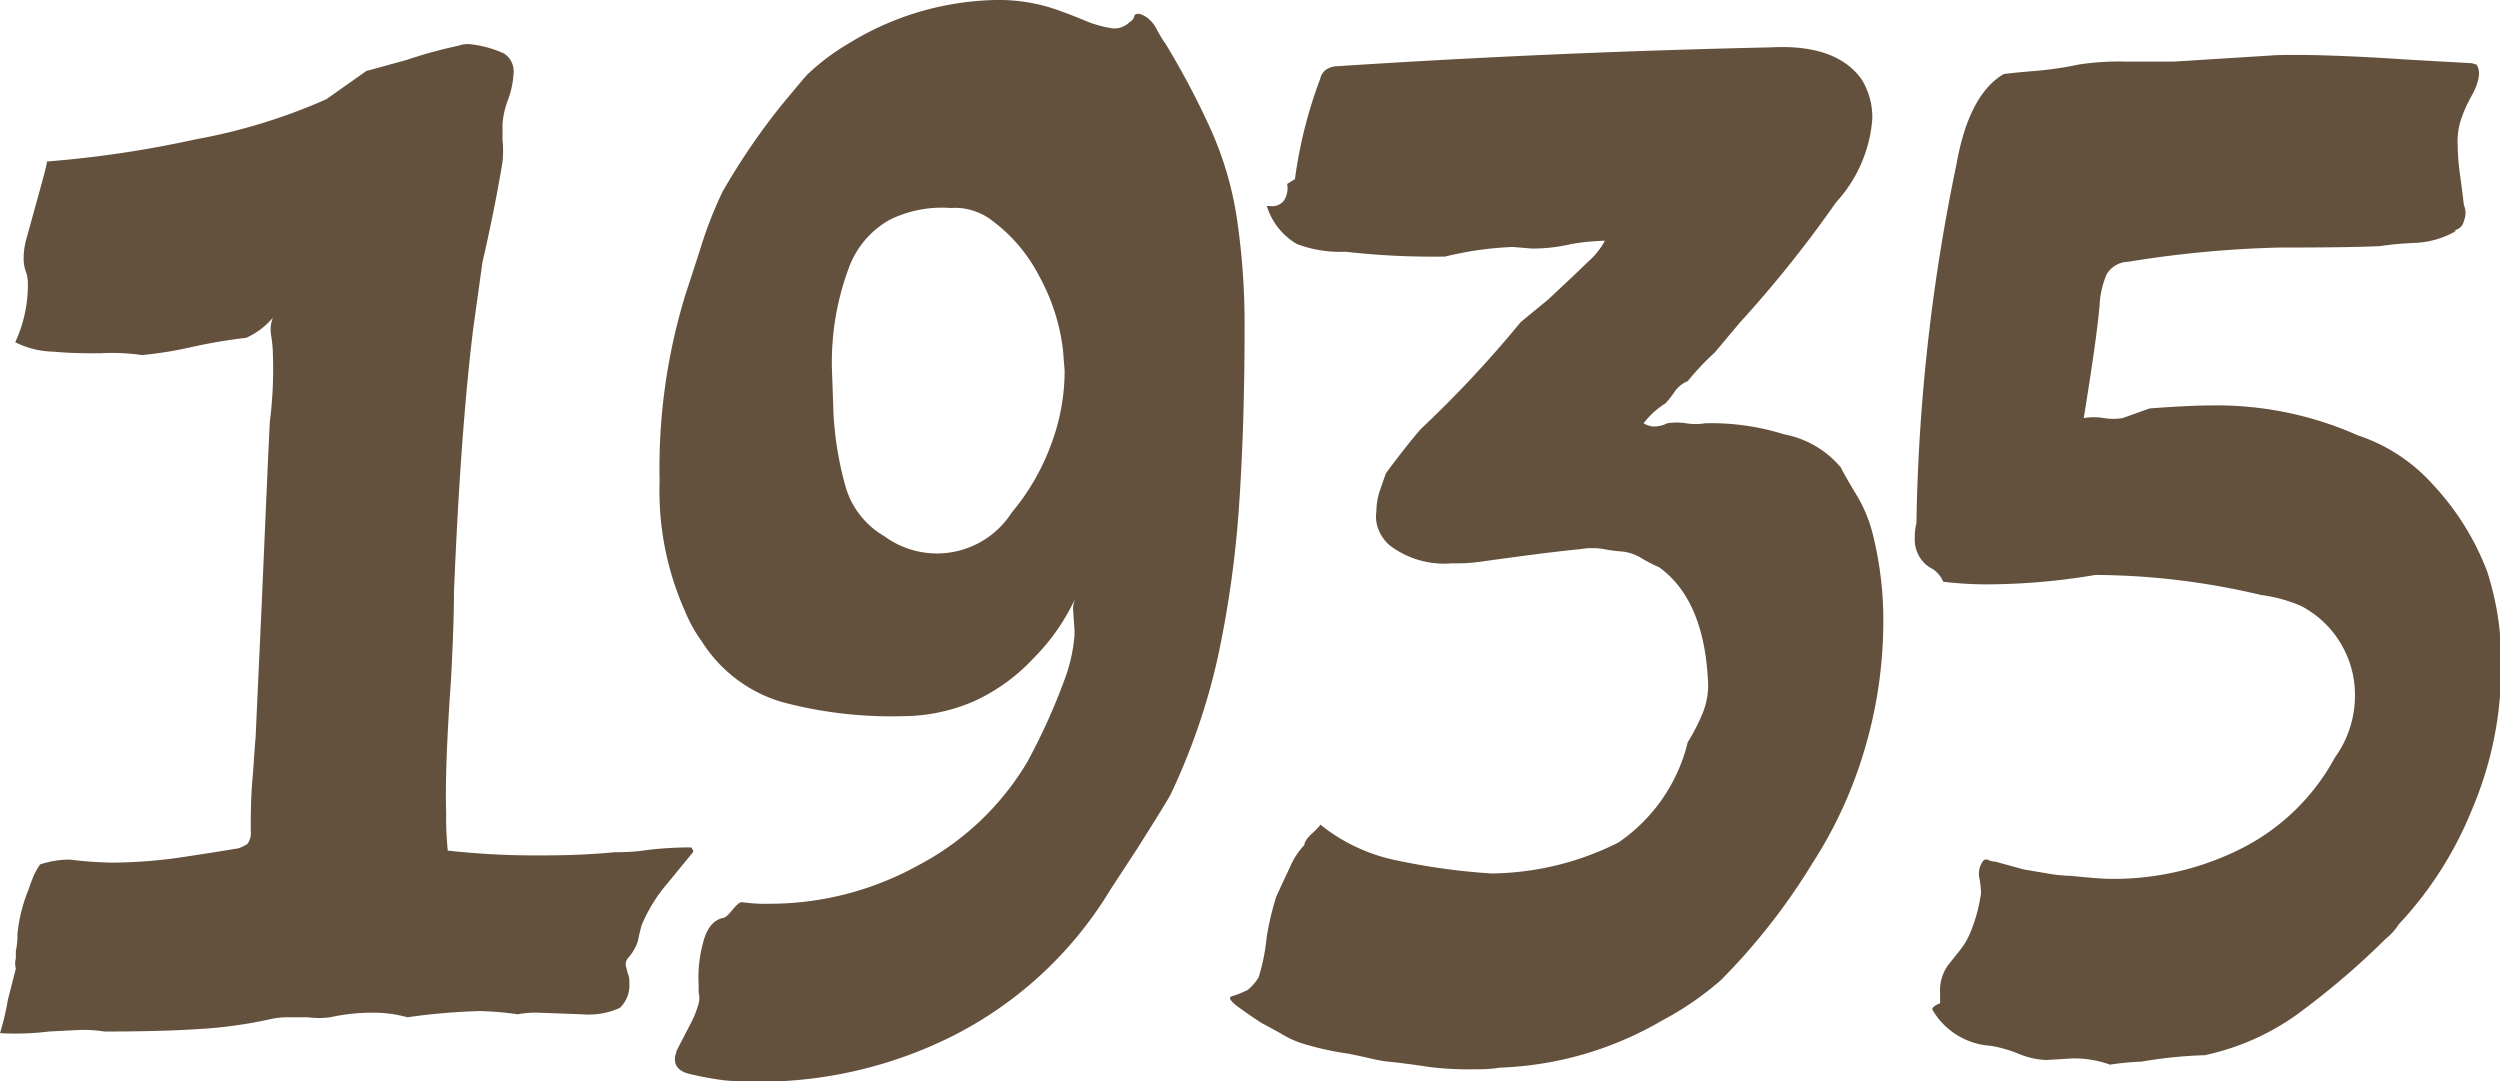
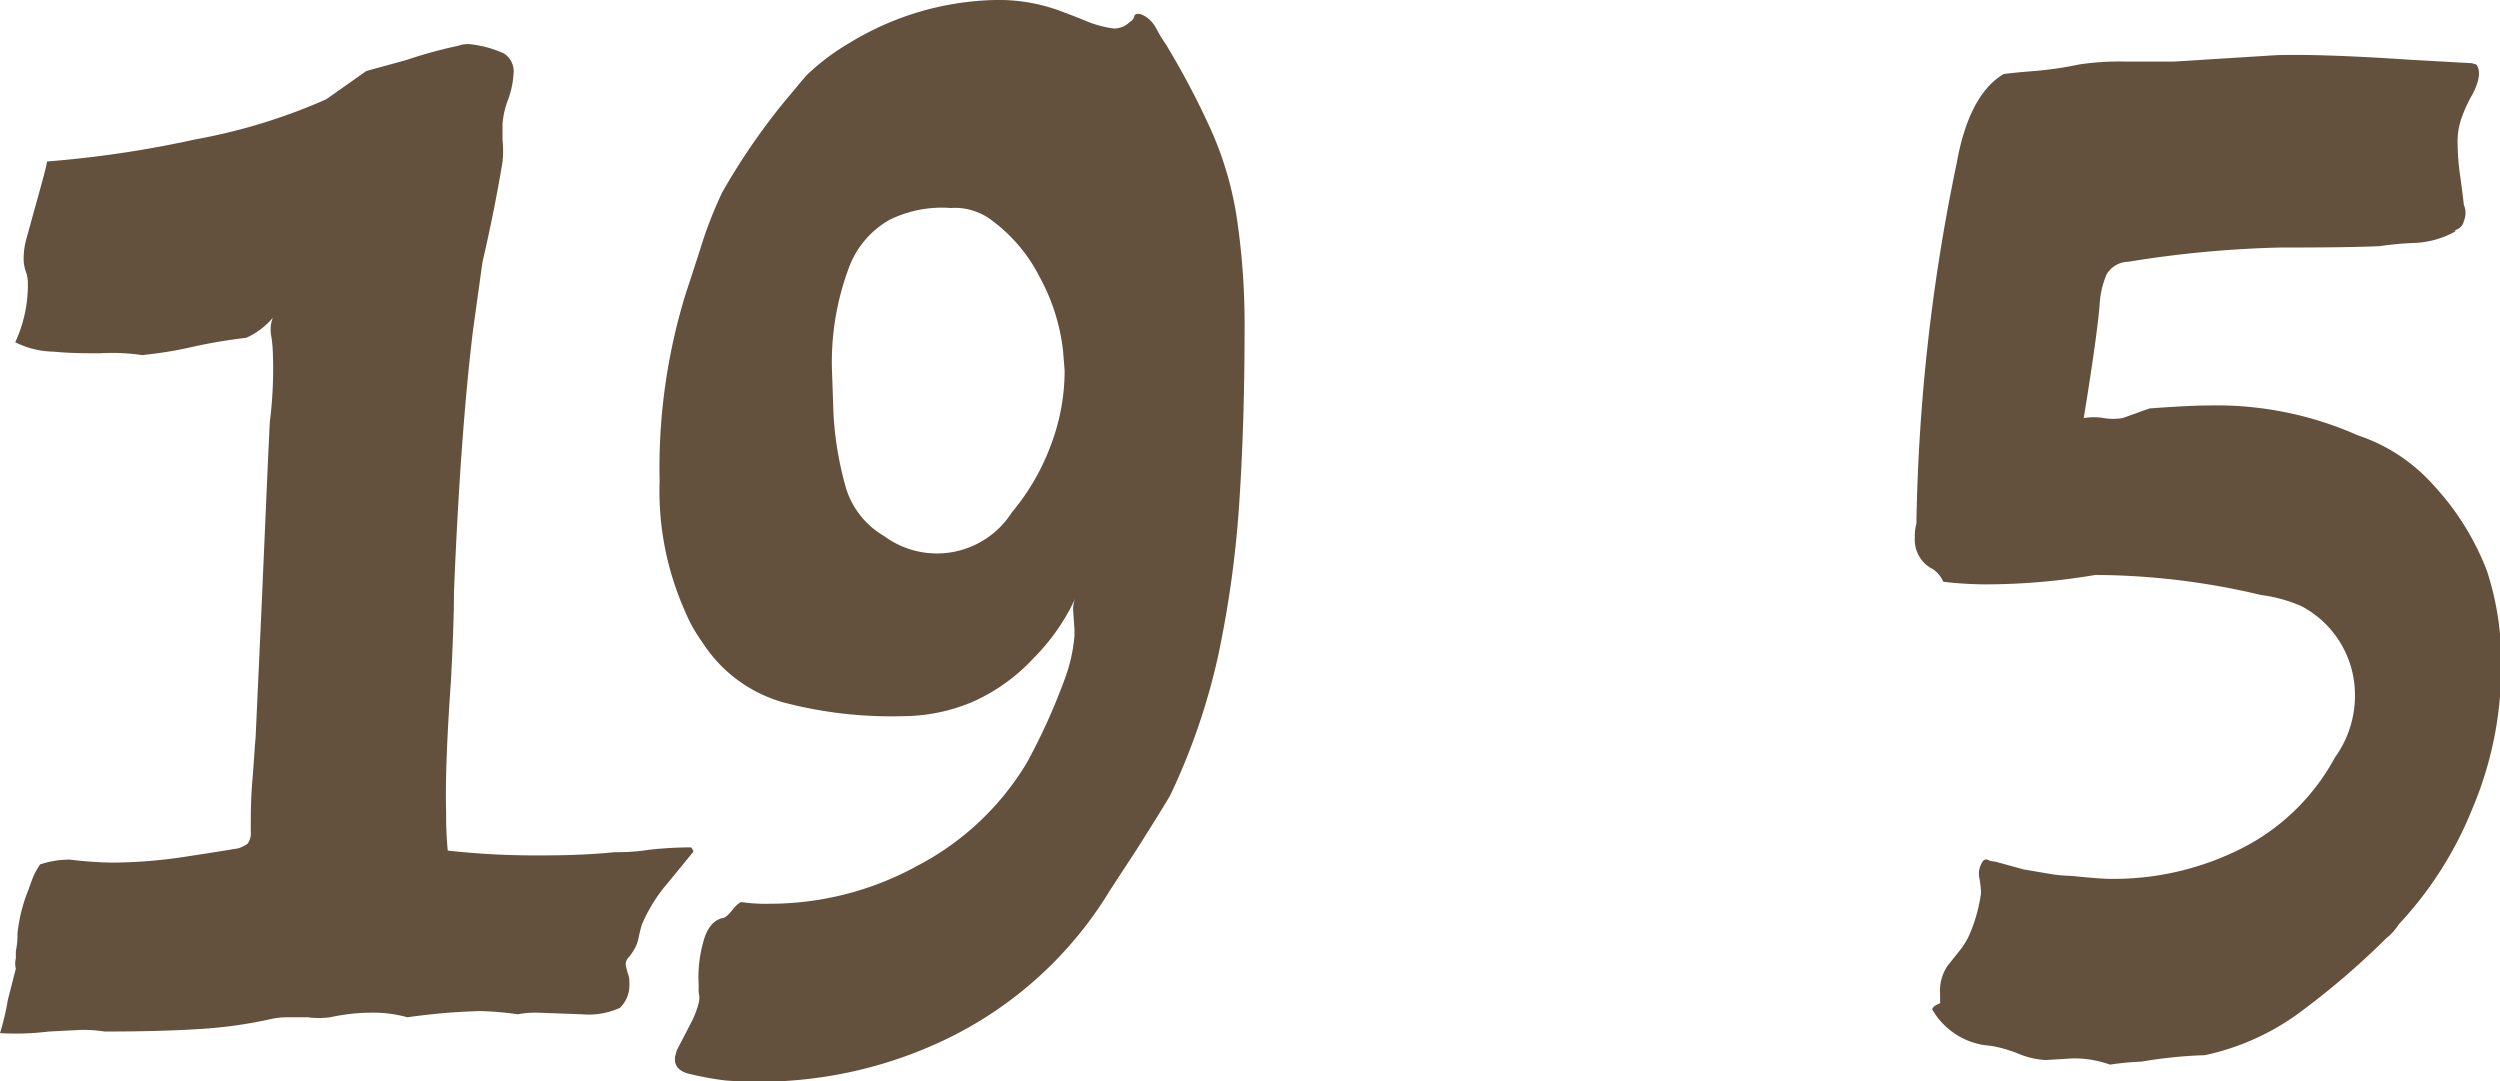
<svg xmlns="http://www.w3.org/2000/svg" id="Layer_1" data-name="Layer 1" viewBox="0 0 124.62 53.91">
  <defs>
    <style>.cls-1{fill:#64513d;}</style>
  </defs>
  <path class="cls-1" d="M34.56,42.34a.16.16,0,0,0,0,.12L33.3,44A7.87,7.87,0,0,0,32,46.08c-.05.15-.1.36-.16.62a1.7,1.7,0,0,1-.23.63,2.12,2.12,0,0,1-.28.4.48.48,0,0,0-.12.47l.08.31a1,1,0,0,1,.08.47,1.56,1.56,0,0,1-.47,1.26,3.76,3.76,0,0,1-1.89.32l-2.2-.08a4.81,4.81,0,0,0-1,.08,15.72,15.72,0,0,0-1.89-.16,31.25,31.25,0,0,0-3.61.31,6.3,6.3,0,0,0-1.73-.23,9.86,9.86,0,0,0-2.13.23,4.29,4.29,0,0,1-1.1,0l-.94,0a3.89,3.89,0,0,0-.87.08,22.46,22.46,0,0,1-3.69.51c-1.26.08-2.81.12-4.64.12A6.74,6.74,0,0,0,4,51.34l-1.57.08A13.48,13.48,0,0,1,0,51.5a12.77,12.77,0,0,0,.39-1.65l.4-1.57a1,1,0,0,1,0-.51c0-.19,0-.31,0-.36a3.86,3.86,0,0,0,.08-.86,7.87,7.87,0,0,1,.55-2.2c.05-.16.13-.37.23-.63A3.65,3.65,0,0,1,2,43.09a4.61,4.61,0,0,1,1.49-.24A19.71,19.71,0,0,0,5.58,43a24.7,24.7,0,0,0,3.82-.32c1.33-.2,2.16-.34,2.47-.39a1.76,1.76,0,0,0,.47-.23.9.9,0,0,0,.16-.63c0-.74,0-1.58.08-2.52s.11-1.65.16-2.12L13.05,30l.32-7.32.08-1.65a21,21,0,0,0,.15-3.46,5.91,5.91,0,0,0-.08-.82,1.67,1.67,0,0,1,.08-.91,3.73,3.73,0,0,1-1.33,1,26.13,26.13,0,0,0-2.76.47,19.75,19.75,0,0,1-2.43.39A10.23,10.23,0,0,0,5,17.61c-.73,0-1.5,0-2.32-.08a4.43,4.43,0,0,1-1.92-.47,6.83,6.83,0,0,0,.63-2.91,1.82,1.82,0,0,0-.08-.55A2.05,2.05,0,0,1,1.18,13a3.66,3.66,0,0,1,.16-1.18c.63-2.3,1-3.56,1-3.77a54,54,0,0,0,7.39-1.1,28.67,28.67,0,0,0,6.53-2l2-1.41,2-.55a23.12,23.12,0,0,1,2.59-.71,1.38,1.38,0,0,1,.55-.08,5.47,5.47,0,0,1,1.73.47,1.06,1.06,0,0,1,.47,1,4.47,4.47,0,0,1-.27,1.29,4.2,4.2,0,0,0-.28,1.22c0,.21,0,.47,0,.79a5.3,5.3,0,0,1,0,1.1q-.39,2.36-1,5l-.47,3.38q-.63,5.19-.95,13.06c0,1.05-.05,2.51-.15,4.4q-.31,4.41-.24,6.6a17.15,17.15,0,0,0,.08,1.89,39.2,39.2,0,0,0,4.4.24c.95,0,2.26,0,3.93-.16.37,0,.93,0,1.69-.12a19.47,19.47,0,0,1,2-.12c.1,0,.16,0,.16.08S34.58,42.31,34.56,42.34Z" />
  <path class="cls-1" d="M61.68,11.05a35.91,35.91,0,0,1,.36,5.3c0,3.36-.1,6.33-.28,8.93a53.05,53.05,0,0,1-1.06,7.51,32.3,32.3,0,0,1-2.36,6.84q-.31.55-1.65,2.67l-1.34,2.05a19.4,19.4,0,0,1-8.06,7.39,21.54,21.54,0,0,1-11.12,2.12,15.58,15.58,0,0,1-1.89-.35c-.47-.14-.68-.41-.63-.83l.08-.31L34.44,51a4.74,4.74,0,0,0,.39-1,1.07,1.07,0,0,0,0-.51,2.53,2.53,0,0,1,0-.35,6.45,6.45,0,0,1,.2-2.08c.18-.76.51-1.19,1-1.3.1,0,.26-.13.47-.39s.37-.4.47-.4a8.51,8.51,0,0,0,1.42.08,15.28,15.28,0,0,0,7.39-1.92,13.77,13.77,0,0,0,5.43-5.15,31,31,0,0,0,1.88-4.17,8.12,8.12,0,0,0,.47-2.12v-.32l-.07-1a1.45,1.45,0,0,1,.15-.63,10.35,10.35,0,0,1-2.12,3.07,9.29,9.29,0,0,1-3,2.16A9,9,0,0,1,45,35.7,21.06,21.06,0,0,1,39,35a7.08,7.08,0,0,1-4-3,7.44,7.44,0,0,1-.87-1.57,14.72,14.72,0,0,1-1.25-6.45,29.45,29.45,0,0,1,1.33-9.43c.11-.32.33-1,.67-2.05A20.83,20.83,0,0,1,36,9.59a32.83,32.83,0,0,1,3-4.4c.78-.94,1.2-1.44,1.26-1.49a11.47,11.47,0,0,1,2.12-1.58A14.5,14.5,0,0,1,49.61,0a8.83,8.83,0,0,1,3.46.63q.24.08,1,.39a5.44,5.44,0,0,0,1.45.4,1.09,1.09,0,0,0,.79-.32.48.48,0,0,0,.23-.27c0-.13.16-.17.32-.12s.52.23.78.71a6.39,6.39,0,0,0,.47.78,39.93,39.93,0,0,1,2.28,4.33A17,17,0,0,1,61.68,11.05Zm-9.32,11.2a10.49,10.49,0,0,0,.71-3.77l-.08-1a10,10,0,0,0-1.18-3.7A8,8,0,0,0,49.46,11a2.92,2.92,0,0,0-.87-.47,2.86,2.86,0,0,0-1.18-.16,5.89,5.89,0,0,0-3.07.59,4.54,4.54,0,0,0-2,2.32,13.45,13.45,0,0,0-.87,5.11l.08,2.28a16.73,16.73,0,0,0,.63,3.69,4.19,4.19,0,0,0,1.89,2.36,4.43,4.43,0,0,0,6.37-1.18A11.31,11.31,0,0,0,52.36,22.25Z" />
-   <path class="cls-1" d="M71.27,53.19c-.86-.13-1.56-.22-2.08-.27s-1.15-.24-2-.4A15,15,0,0,1,64.87,52a5.07,5.07,0,0,1-1.07-.51L62.9,51c-.26-.16-.63-.41-1.1-.75s-.6-.53-.39-.59a5.06,5.06,0,0,0,.78-.31,2.43,2.43,0,0,0,.55-.63,9.85,9.85,0,0,0,.4-2,14.66,14.66,0,0,1,.47-2c.26-.58.5-1.09.71-1.53a3.67,3.67,0,0,1,.7-1.07c0-.1.07-.28.36-.55s.43-.42.43-.47a8.88,8.88,0,0,0,3.54,1.73,32.44,32.44,0,0,0,5,.71A14.38,14.38,0,0,0,80.67,42a8.46,8.46,0,0,0,3.46-5,9.78,9.78,0,0,0,.71-1.37,3.76,3.76,0,0,0,.31-1.46c-.1-2.83-.92-4.79-2.44-5.89a7.83,7.83,0,0,1-.86-.44,2.32,2.32,0,0,0-1-.35,6.39,6.39,0,0,1-.91-.12,3.45,3.45,0,0,0-1.14,0q-1.65.16-5,.63a8.65,8.65,0,0,1-1.42.08,4.49,4.49,0,0,1-3.06-.86,1.92,1.92,0,0,1-.59-.79,1.72,1.72,0,0,1-.12-.94,3.34,3.34,0,0,1,.2-1.11q.19-.54.27-.78c.58-.79,1.15-1.52,1.73-2.2a57.38,57.38,0,0,0,5-5.35l1.34-1.1,1.26-1.18.78-.75A3.65,3.65,0,0,0,80,12a11.93,11.93,0,0,0-1.65.16,8.5,8.5,0,0,1-2,.23l-.94-.08a17.17,17.17,0,0,0-3.38.48,38.58,38.58,0,0,1-4.95-.24,6.11,6.11,0,0,1-2.44-.39,3.31,3.31,0,0,1-1.49-1.89h.15A.74.74,0,0,0,64,10a1.12,1.12,0,0,0,.16-.83l.39-.24a22.51,22.51,0,0,1,1.26-5,.73.73,0,0,1,.47-.55.93.93,0,0,1,.39-.08q10.69-.7,21.63-.94c2.15-.11,3.64.42,4.48,1.57a3.56,3.56,0,0,1,.55,2,6.92,6.92,0,0,1-1.81,4.16,59.19,59.19,0,0,1-4.8,6l-1.25,1.49A12.8,12.8,0,0,0,84.13,19a1.47,1.47,0,0,0-.67.55,5.36,5.36,0,0,1-.43.55,4.1,4.1,0,0,0-1.1,1,1.11,1.11,0,0,0,.47.16,1.51,1.51,0,0,0,.71-.16,3,3,0,0,1,.94,0,3,3,0,0,0,.94,0,12,12,0,0,1,3.94.55,4.86,4.86,0,0,1,2.83,1.65c.1.21.35.65.74,1.3a7.08,7.08,0,0,1,.83,1.93,17.63,17.63,0,0,1,.55,4.48,22.38,22.38,0,0,1-.94,6.37,21.72,21.72,0,0,1-2.6,5.66,31.44,31.44,0,0,1-4.56,5.82,15.23,15.23,0,0,1-2.91,2,17.2,17.2,0,0,1-8.1,2.36,6.66,6.66,0,0,1-1.18.08A15.92,15.92,0,0,1,71.27,53.19Z" />
  <path class="cls-1" d="M103.31,52.76l-1.33.08a4.06,4.06,0,0,1-1.38-.32,6.56,6.56,0,0,0-1.37-.39,3.61,3.61,0,0,1-2.91-1.81c0-.1.13-.21.39-.31v-.47a2.19,2.19,0,0,1,.39-1.42l.63-.79a3.73,3.73,0,0,0,.55-1,8,8,0,0,0,.47-1.81,4.53,4.53,0,0,0-.08-.74,1.07,1.07,0,0,1,.16-.83.2.2,0,0,1,.28-.08,1,1,0,0,0,.35.08l1.42.39,1.18.2a7.22,7.22,0,0,0,1.17.12c1,.1,1.63.15,2,.15a14.14,14.14,0,0,0,6.53-1.53,10.85,10.85,0,0,0,4.63-4.52,5.25,5.25,0,0,0,1-3.14,5,5,0,0,0-2.68-4.41,7.37,7.37,0,0,0-2-.55,36.27,36.27,0,0,0-8.26-1,32.94,32.94,0,0,1-5.5.47A18.8,18.8,0,0,1,96.87,29a1.48,1.48,0,0,0-.52-.63,1.86,1.86,0,0,1-.35-.23,1.66,1.66,0,0,1-.55-1.34,2.51,2.51,0,0,1,.08-.71,94.7,94.7,0,0,1,2-17.92c.41-2.31,1.2-3.8,2.35-4.48.48-.06,1-.11,1.66-.16a18.31,18.31,0,0,0,2.12-.32A13.61,13.61,0,0,1,106,3.07h2.36l5.11-.32q2.28-.07,6.84.24l2.91.16.23.07c.21.32.15.8-.19,1.46a6.89,6.89,0,0,0-.59,1.3,3.49,3.49,0,0,0-.16,1.25,11.2,11.2,0,0,0,.12,1.5c.08.58.14,1.07.19,1.49a1,1,0,0,1,0,.79.57.57,0,0,1-.55.47c.16,0,.19,0,.08.08a4.52,4.52,0,0,1-2,.55,16.25,16.25,0,0,0-1.73.16c-1.1.05-2.75.07-5,.07a54.55,54.55,0,0,0-7.54.71,1.27,1.27,0,0,0-1.07.63,4.4,4.4,0,0,0-.35,1.57q-.16,1.74-.79,5.59a3,3,0,0,1,1,0,2.88,2.88,0,0,0,.94,0l1.34-.48q2-.15,3.06-.15a17.31,17.31,0,0,1,7.32,1.49,8.7,8.7,0,0,1,3.77,2.48,13.22,13.22,0,0,1,2.67,4.28,14.49,14.49,0,0,1,.71,4.8,18.12,18.12,0,0,1-1.45,7.08,18.49,18.49,0,0,1-3.66,5.74,2.76,2.76,0,0,1-.63.7,38.94,38.94,0,0,1-4.48,3.82,12.32,12.32,0,0,1-4.56,2,22.49,22.49,0,0,0-3.15.32,13.54,13.54,0,0,0-1.57.15A5.26,5.26,0,0,0,103.31,52.76Z" />
</svg>